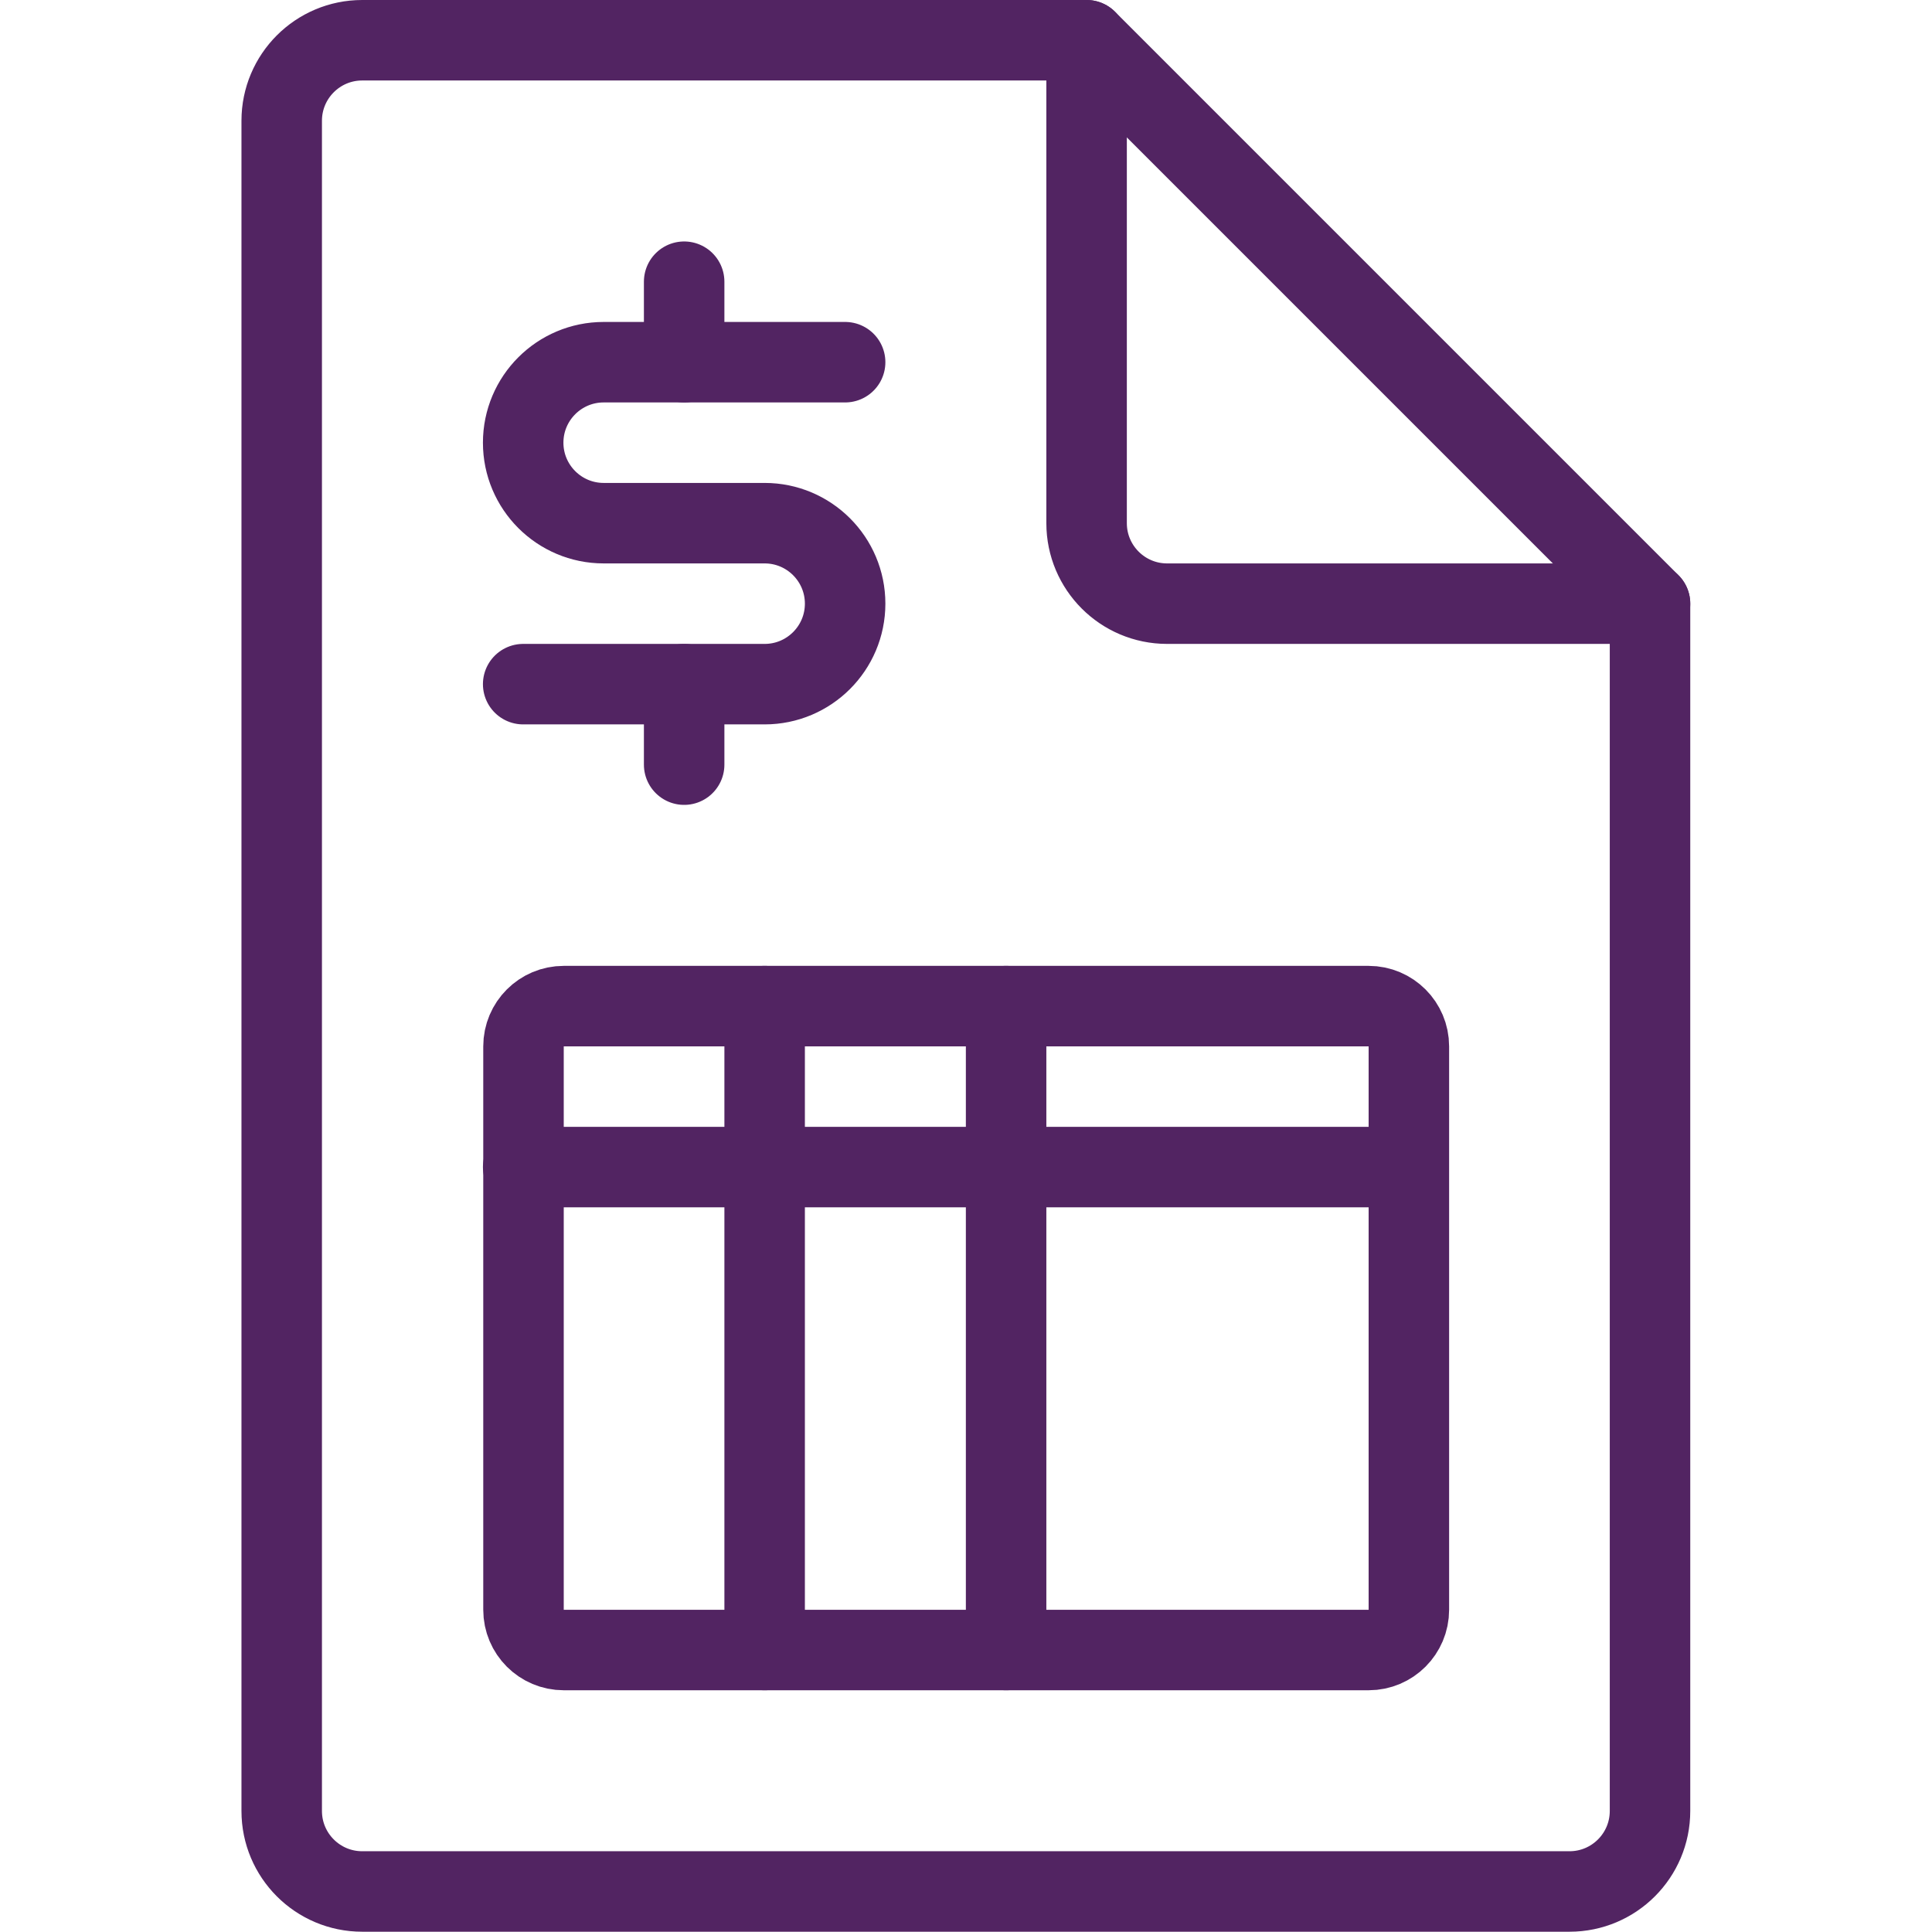
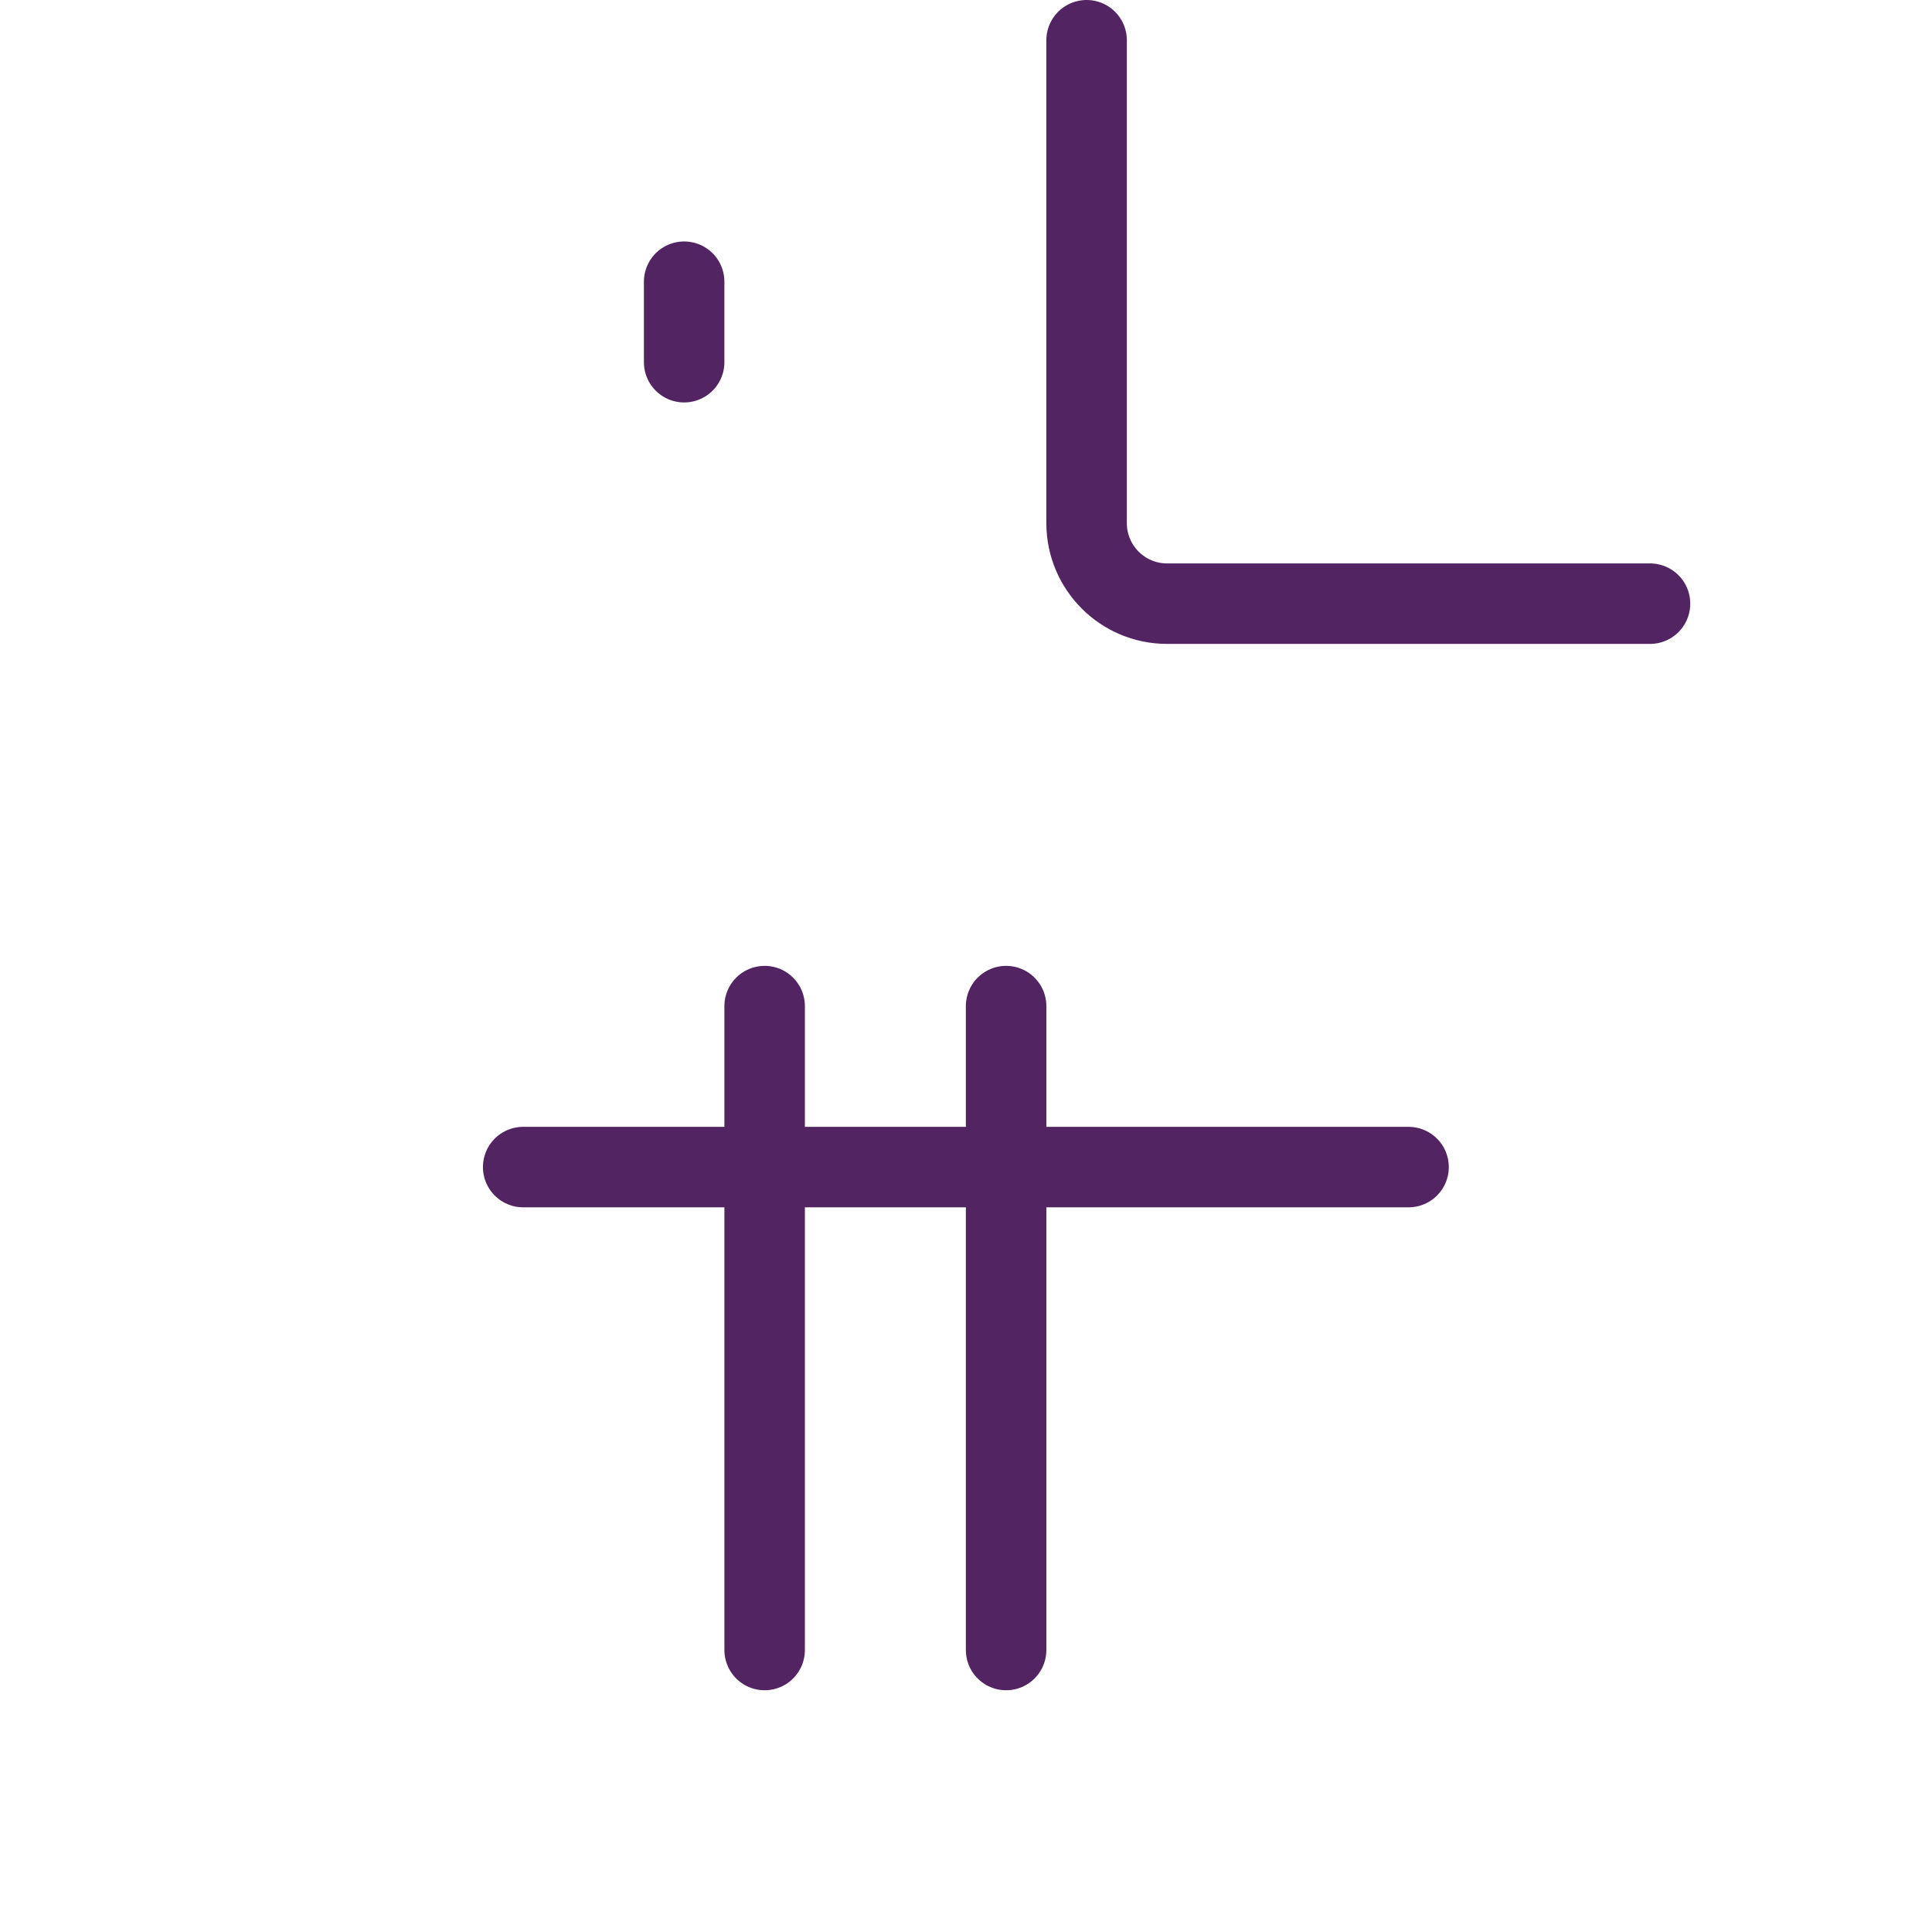
<svg xmlns="http://www.w3.org/2000/svg" width="56" height="56" version="1.1" viewBox="0 0 56 56">
  <g transform="scale(2.333)">
-     <path fill="none" stroke="#522462" stroke-linecap="round" stroke-linejoin="round" stroke-width="1" d="M7.004,20.5c-0.276,0 -0.5,-0.224 -0.5,-0.5v-7c0,-0.276 0.224,-0.5 0.5,-0.5h10c0.276,0 0.5,0.224 0.5,0.5v7c0,0.276 -0.224,0.5 -0.5,0.5Z" />
    <path fill="none" stroke="#522462" stroke-linecap="round" stroke-linejoin="round" stroke-width="1" d="M6.5,14.5h11" />
    <path fill="none" stroke="#522462" stroke-linecap="round" stroke-linejoin="round" stroke-width="1" d="M9.5,12.5v8" />
    <path fill="none" stroke="#522462" stroke-linecap="round" stroke-linejoin="round" stroke-width="1" d="M12.5,12.5v8" />
-     <path fill="none" stroke="#522462" stroke-linecap="round" stroke-linejoin="round" stroke-width="1" d="M20.5,22.5v0c0,0.552 -0.448,1 -1,1h-15h-4.37114e-08c-0.552,-2.41411e-08 -1,-0.448 -1,-1c0,0 0,-3.55271e-15 0,-3.55271e-15v-21l1.15463e-14,1.50996e-07c-8.33927e-08,-0.552 0.448,-1 1,-1h9l7,7Z" />
    <path fill="none" stroke="#522462" stroke-linecap="round" stroke-linejoin="round" stroke-width="1" d="M13.5,0.5v6l1.06581e-14,1.50996e-07c8.33927e-08,0.552 0.448,1 1,1h6" />
-     <path fill="none" stroke="#522462" stroke-linecap="round" stroke-linejoin="round" stroke-width="1" d="M8.5,8.5v1" />
    <path fill="none" stroke="#522462" stroke-linecap="round" stroke-linejoin="round" stroke-width="1" d="M8.5,3.5v1" />
-     <path fill="none" stroke="#522462" stroke-linecap="round" stroke-linejoin="round" stroke-width="1" d="M6.5,8.5h3l-4.37114e-08,-1.77636e-15c0.552,2.41411e-08 1,-0.448 1,-1c2.41411e-08,-0.552 -0.448,-1 -1,-1h-2l-4.37114e-08,-8.88178e-16c-0.552,-2.41411e-08 -1,-0.448 -1,-1c2.41411e-08,-0.552 0.448,-1 1,-1h3" />
  </g>
</svg>